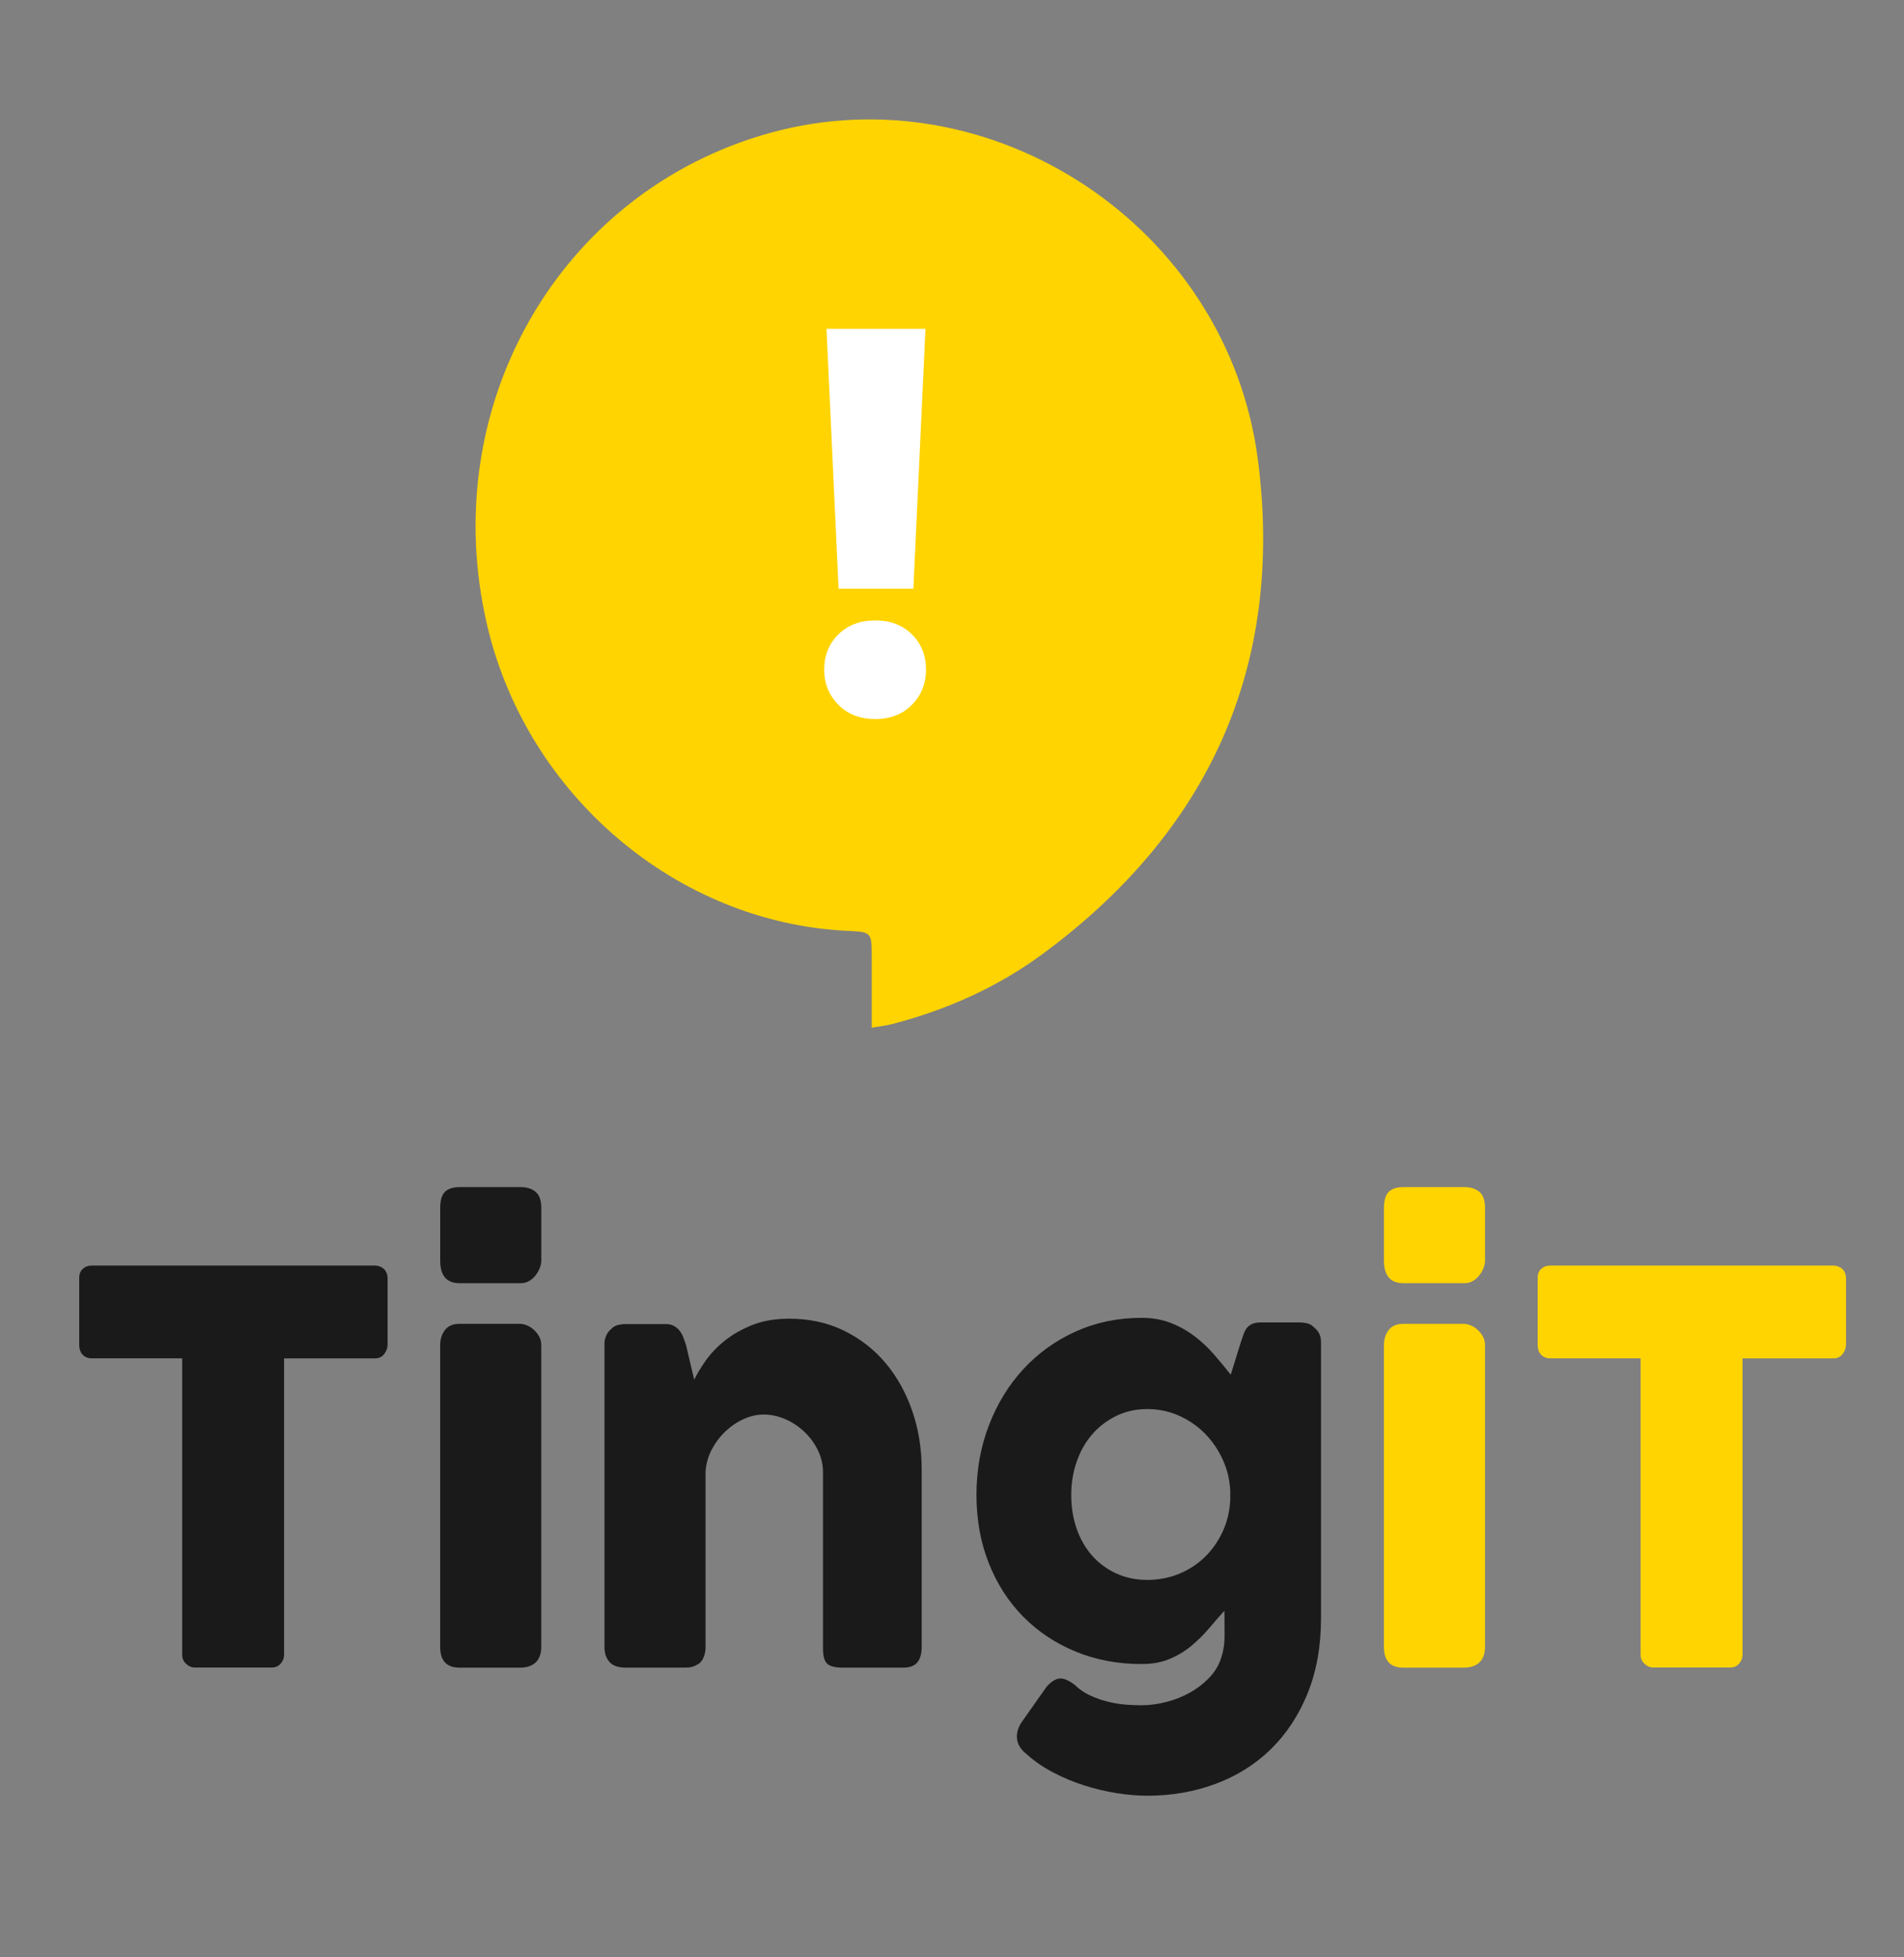
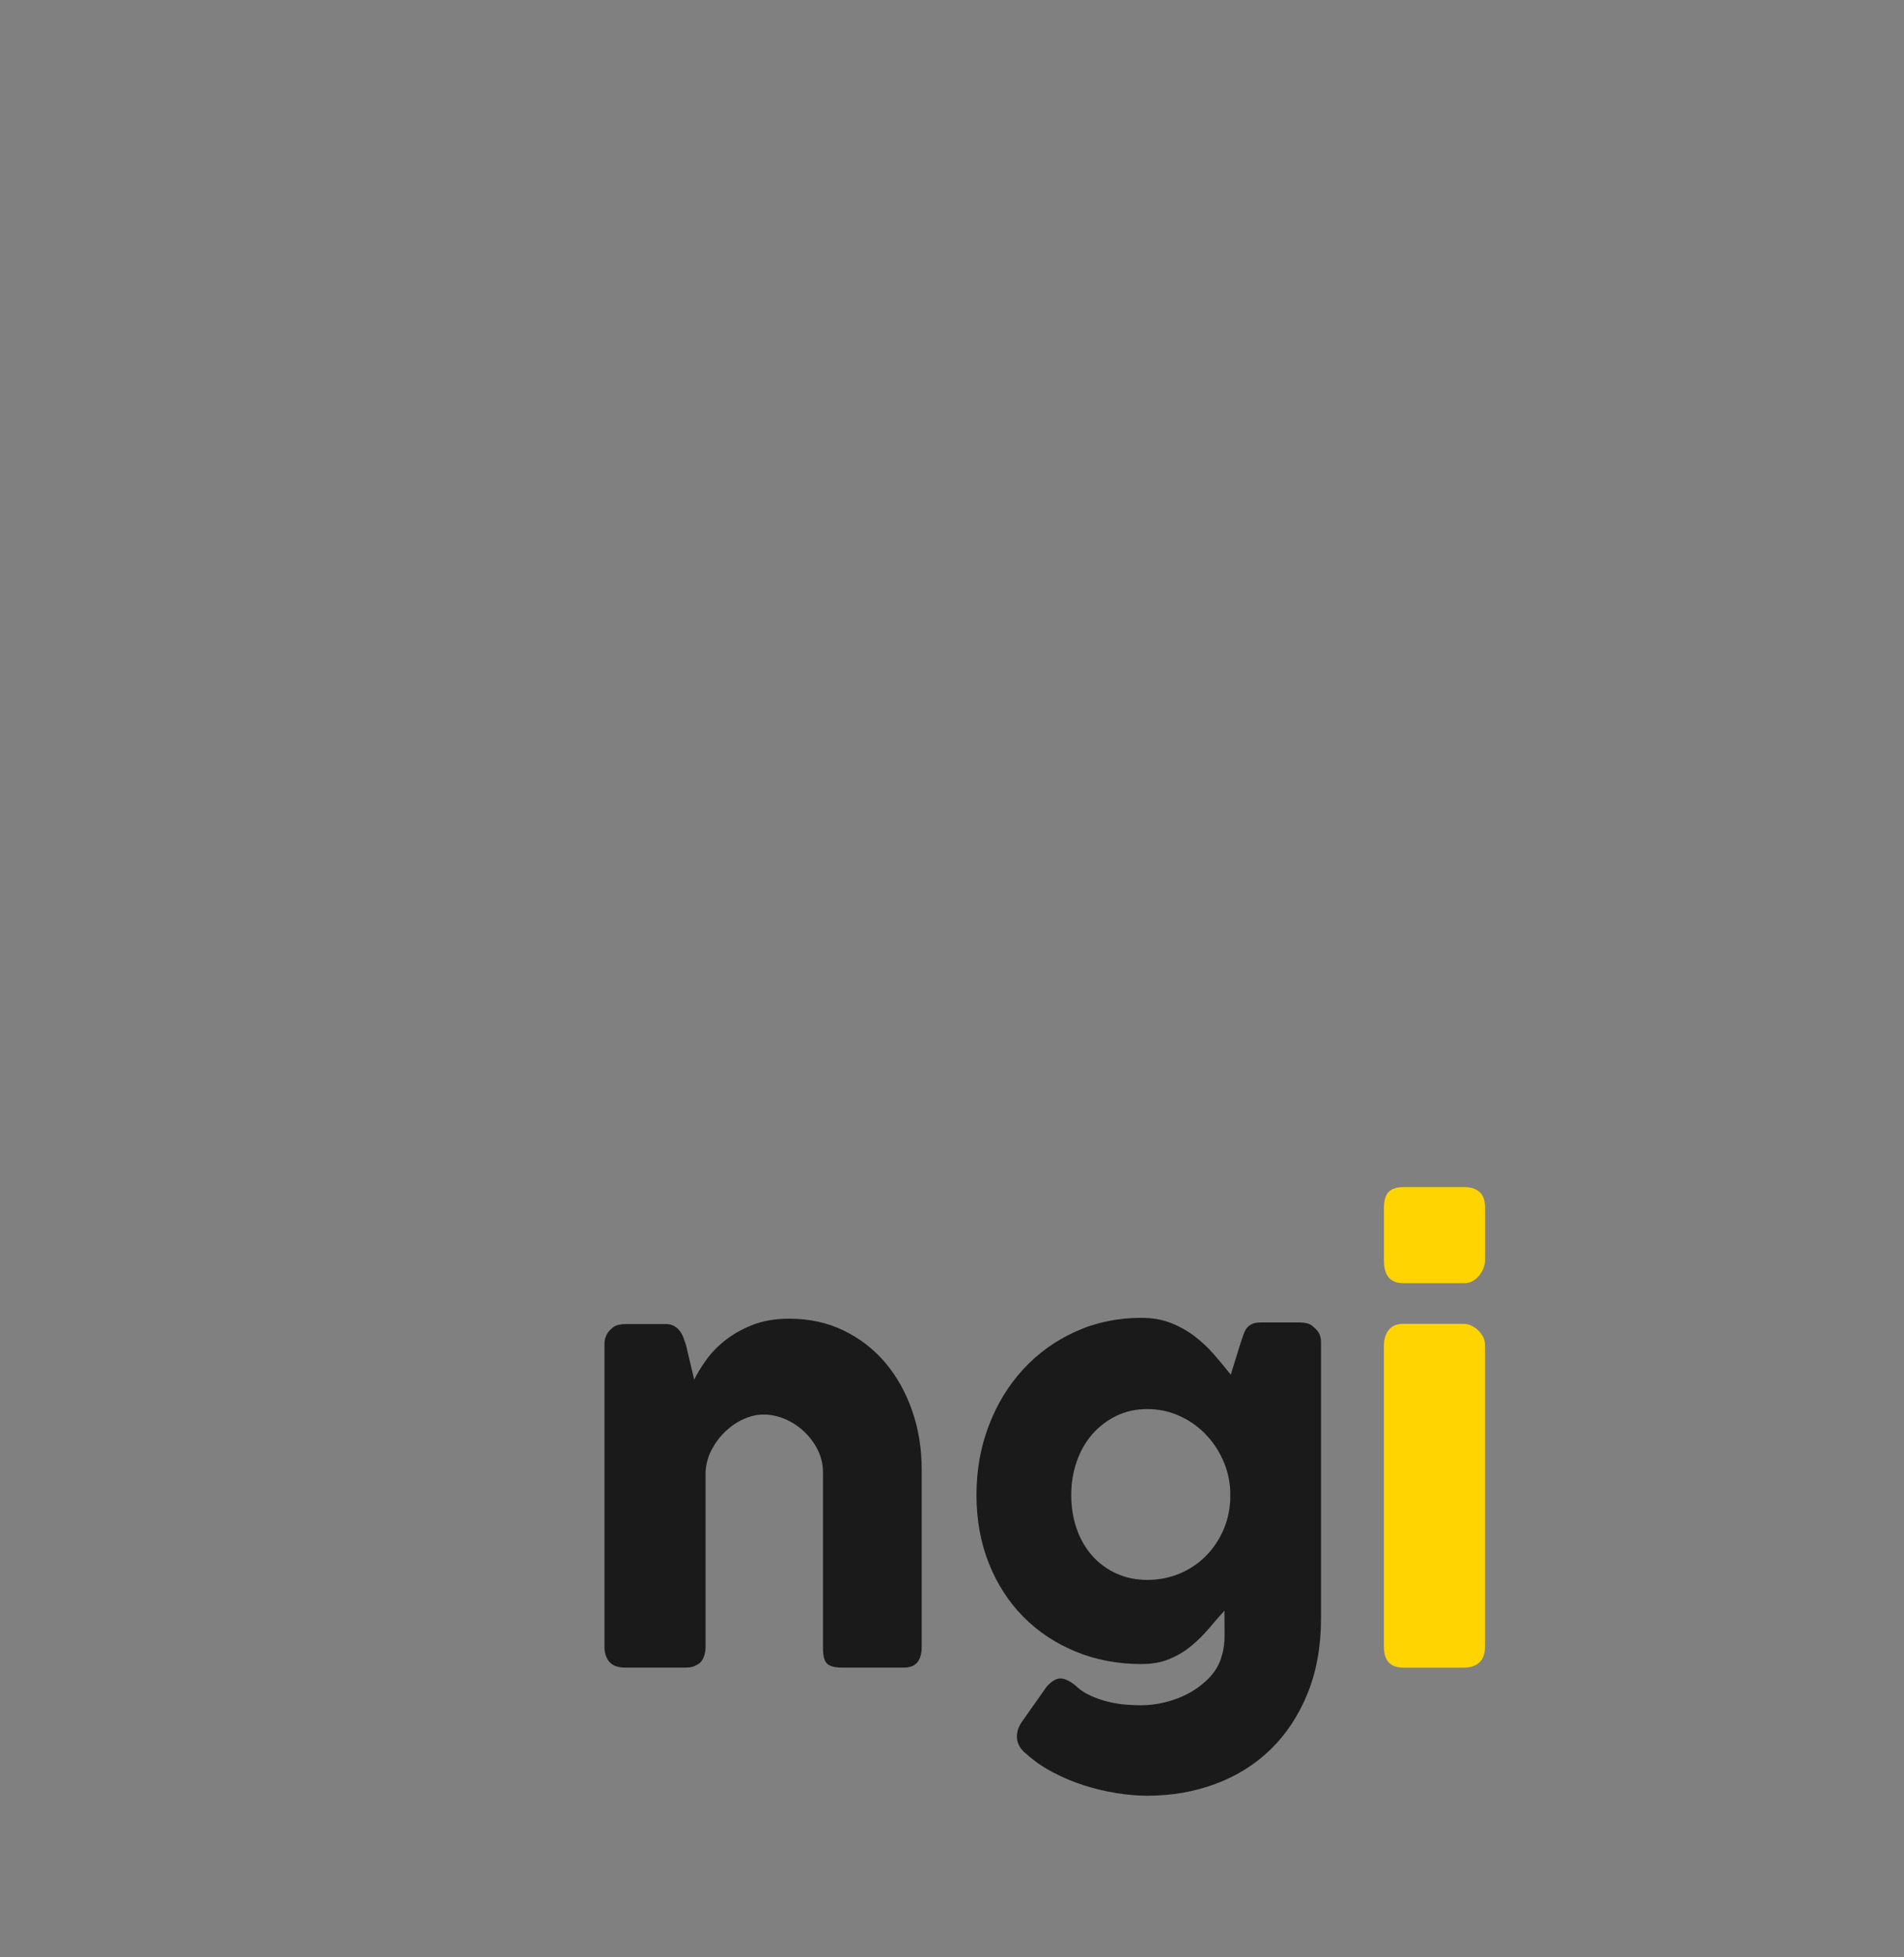
<svg xmlns="http://www.w3.org/2000/svg" width="108" height="111" viewBox="0 0 108 111" fill="none">
  <rect x="0" y="0" width="108" height="111" fill="#808080" stroke="none" />
-   <path d="M49.447 58.28C49.944 58.194 50.272 58.161 50.588 58.079C53.657 57.283 56.538 56.012 59.109 54.123C68.484 47.229 72.881 37.874 71.351 26.073C69.637 12.847 56.263 4.056 43.687 7.535C31.714 10.849 24.703 23.077 27.645 35.511C29.923 45.132 38.418 52.325 48.053 52.788C49.445 52.855 49.445 52.855 49.447 54.286C49.449 55.572 49.447 56.856 49.447 58.28Z" fill="#FFD400" />
-   <path d="M46.751 37.973C46.751 37.173 47.018 36.509 47.554 35.979C48.088 35.449 48.785 35.185 49.638 35.185C50.504 35.185 51.201 35.449 51.731 35.979C52.261 36.509 52.526 37.173 52.526 37.973C52.526 38.763 52.261 39.426 51.731 39.967C51.201 40.507 50.504 40.775 49.638 40.775C48.783 40.775 48.088 40.505 47.554 39.967C47.018 39.426 46.751 38.763 46.751 37.973ZM51.81 33.385H47.566L46.882 18.649H52.495L51.81 33.385Z" fill="white" />
-   <path d="M4.496 72.445C4.496 72.241 4.564 72.078 4.698 71.954C4.833 71.833 5 71.77 5.199 71.77H21.267C21.447 71.77 21.606 71.827 21.746 71.938C21.885 72.051 21.964 72.218 21.985 72.442V76.253C21.985 76.437 21.922 76.613 21.797 76.781C21.673 76.948 21.496 77.034 21.267 77.034H16.114V93.844C16.114 94.028 16.049 94.194 15.921 94.342C15.793 94.491 15.623 94.564 15.414 94.564H11.035C10.866 94.564 10.707 94.495 10.558 94.357C10.409 94.219 10.334 94.047 10.334 93.842V77.032H5.197C4.998 77.032 4.831 76.965 4.696 76.833C4.562 76.701 4.494 76.506 4.494 76.251V72.445H4.496Z" fill="#1A1A1A" />
-   <path d="M24.97 68.503C24.97 68.073 25.059 67.767 25.239 67.589C25.418 67.411 25.697 67.321 26.074 67.321H29.538C29.886 67.321 30.168 67.411 30.381 67.589C30.595 67.767 30.703 68.073 30.703 68.503V71.496C30.703 71.62 30.675 71.751 30.622 71.896C30.567 72.041 30.489 72.179 30.39 72.311C30.29 72.445 30.168 72.554 30.023 72.64C29.878 72.728 29.717 72.769 29.538 72.769H26.074C25.336 72.769 24.97 72.344 24.97 71.496V68.503ZM24.97 76.27C24.97 75.943 25.059 75.66 25.239 75.426C25.418 75.191 25.697 75.074 26.074 75.074H29.493C29.613 75.074 29.742 75.103 29.882 75.157C30.021 75.214 30.151 75.296 30.269 75.403C30.39 75.509 30.491 75.635 30.575 75.78C30.659 75.924 30.701 76.088 30.701 76.272V93.389C30.701 93.779 30.597 94.072 30.387 94.273C30.178 94.472 29.88 94.573 29.491 94.573H26.072C25.334 94.573 24.968 94.179 24.968 93.392V76.27H24.97Z" fill="#1A1A1A" />
  <path d="M34.674 75.348C34.803 75.235 34.941 75.163 35.084 75.132C35.229 75.101 35.365 75.086 35.495 75.086H37.751C37.93 75.086 38.085 75.12 38.214 75.186C38.342 75.254 38.452 75.344 38.542 75.455C38.631 75.568 38.703 75.695 38.758 75.838C38.813 75.98 38.864 76.129 38.914 76.282L39.377 78.243C39.526 77.926 39.744 77.566 40.027 77.164C40.31 76.762 40.671 76.383 41.109 76.031C41.547 75.679 42.067 75.383 42.67 75.142C43.273 74.902 43.972 74.782 44.768 74.782C45.903 74.782 46.934 75.006 47.859 75.455C48.784 75.905 49.573 76.517 50.227 77.292C50.879 78.067 51.384 78.974 51.743 80.01C52.102 81.047 52.281 82.156 52.281 83.333V93.387C52.281 93.777 52.199 94.07 52.034 94.271C51.869 94.47 51.608 94.571 51.25 94.571H47.8C47.372 94.571 47.079 94.497 46.92 94.349C46.761 94.2 46.682 93.911 46.682 93.481V83.488C46.682 83.048 46.584 82.631 46.39 82.237C46.197 81.843 45.94 81.496 45.622 81.194C45.304 80.892 44.944 80.654 44.54 80.48C44.137 80.306 43.727 80.218 43.307 80.218C42.949 80.218 42.584 80.3 42.209 80.463C41.836 80.626 41.492 80.855 41.178 81.146C40.864 81.437 40.602 81.781 40.388 82.174C40.174 82.568 40.051 82.995 40.021 83.456V93.435C40.021 93.609 39.988 93.783 39.923 93.957C39.858 94.131 39.762 94.263 39.632 94.355C39.501 94.436 39.381 94.493 39.265 94.525C39.151 94.556 39.018 94.571 38.87 94.571H35.495C35.068 94.571 34.758 94.464 34.57 94.248C34.381 94.032 34.287 93.747 34.287 93.387V76.219C34.287 76.024 34.33 75.846 34.414 75.683C34.497 75.519 34.615 75.392 34.764 75.3L34.674 75.348Z" fill="#1A1A1A" />
  <path d="M69.304 93.894C69.415 93.547 69.465 93.151 69.461 92.705C69.455 92.258 69.453 91.806 69.453 91.345C69.164 91.661 68.87 91.997 68.573 92.351C68.273 92.705 67.943 93.031 67.581 93.333C67.218 93.635 66.806 93.884 66.348 94.077C65.889 94.271 65.358 94.368 64.751 94.368C63.406 94.368 62.163 94.133 61.018 93.662C59.873 93.191 58.882 92.533 58.047 91.689C57.212 90.844 56.558 89.833 56.091 88.658C55.622 87.481 55.388 86.186 55.388 84.774C55.388 83.373 55.622 82.059 56.091 80.836C56.56 79.613 57.212 78.549 58.047 77.644C58.882 76.737 59.873 76.027 61.018 75.509C62.163 74.992 63.408 74.734 64.751 74.734C65.368 74.734 65.922 74.833 66.415 75.025C66.908 75.22 67.356 75.472 67.76 75.778C68.163 76.085 68.532 76.431 68.864 76.814C69.198 77.198 69.514 77.579 69.812 77.958L70.378 76.132C70.437 75.958 70.492 75.799 70.543 75.656C70.592 75.511 70.657 75.392 70.737 75.296C70.816 75.199 70.918 75.124 71.043 75.074C71.167 75.021 71.328 74.996 71.527 74.996H73.752C73.862 74.996 73.989 75.011 74.133 75.042C74.278 75.074 74.404 75.145 74.514 75.258C74.653 75.371 74.759 75.493 74.828 75.627C74.897 75.761 74.932 75.928 74.932 76.134V91.762C74.932 93.358 74.677 94.78 74.17 96.031C73.663 97.279 72.968 98.333 72.088 99.194C71.207 100.055 70.164 100.708 68.96 101.159C67.756 101.609 66.462 101.835 65.076 101.835C64.539 101.835 63.962 101.787 63.345 101.689C62.727 101.592 62.112 101.446 61.501 101.251C60.887 101.056 60.296 100.809 59.724 100.507C59.151 100.206 58.646 99.856 58.208 99.456C58.088 99.364 57.984 99.257 57.894 99.133C57.804 99.01 57.741 98.871 57.707 98.718C57.672 98.566 57.672 98.398 57.707 98.22C57.741 98.04 57.823 97.853 57.953 97.659L59.371 95.648C59.63 95.361 59.875 95.208 60.103 95.187C60.331 95.166 60.62 95.289 60.969 95.555C61.217 95.8 61.505 95.997 61.827 96.146C62.151 96.295 62.483 96.412 62.827 96.498C63.171 96.584 63.51 96.641 63.842 96.668C64.176 96.693 64.475 96.705 64.744 96.705C65.193 96.705 65.659 96.645 66.148 96.521C66.635 96.397 67.092 96.217 67.516 95.976C67.939 95.736 68.312 95.442 68.636 95.095C68.962 94.743 69.184 94.345 69.304 93.894ZM60.763 84.774C60.763 85.459 60.865 86.098 61.069 86.687C61.272 87.275 61.564 87.784 61.943 88.214C62.322 88.643 62.776 88.98 63.31 89.227C63.842 89.472 64.433 89.596 65.079 89.596C65.716 89.596 66.315 89.481 66.878 89.251C67.44 89.02 67.931 88.7 68.349 88.291C68.766 87.883 69.103 87.401 69.357 86.848C69.612 86.295 69.753 85.696 69.783 85.053V84.546C69.753 83.922 69.612 83.331 69.357 82.774C69.103 82.216 68.766 81.724 68.349 81.299C67.931 80.874 67.44 80.537 66.878 80.285C66.315 80.034 65.714 79.908 65.079 79.908C64.431 79.908 63.842 80.038 63.31 80.3C62.778 80.562 62.322 80.912 61.943 81.351C61.564 81.791 61.272 82.309 61.069 82.901C60.865 83.496 60.763 84.121 60.763 84.774Z" fill="#1A1A1A" />
  <path d="M78.502 68.503C78.502 68.073 78.592 67.767 78.771 67.589C78.951 67.411 79.23 67.321 79.607 67.321H83.07C83.419 67.321 83.7 67.411 83.914 67.589C84.128 67.767 84.236 68.073 84.236 68.503V71.496C84.236 71.62 84.207 71.751 84.154 71.896C84.099 72.041 84.022 72.179 83.922 72.311C83.822 72.445 83.7 72.554 83.555 72.64C83.411 72.728 83.25 72.769 83.07 72.769H79.607C78.869 72.769 78.502 72.344 78.502 71.496V68.503ZM78.502 76.27C78.502 75.943 78.592 75.66 78.771 75.426C78.951 75.191 79.23 75.074 79.607 75.074H83.026C83.146 75.074 83.274 75.103 83.415 75.157C83.553 75.214 83.684 75.296 83.802 75.403C83.922 75.509 84.024 75.635 84.108 75.78C84.191 75.924 84.234 76.088 84.234 76.272V93.389C84.234 93.779 84.13 94.072 83.92 94.273C83.71 94.472 83.413 94.573 83.023 94.573H79.605C78.867 94.573 78.5 94.179 78.5 93.392V76.27H78.502Z" fill="#FFD400" />
-   <path d="M87.223 72.445C87.223 72.241 87.29 72.078 87.424 71.954C87.559 71.833 87.726 71.77 87.926 71.77H103.994C104.173 71.77 104.332 71.827 104.473 71.938C104.611 72.051 104.691 72.218 104.711 72.442V76.253C104.711 76.437 104.648 76.613 104.524 76.781C104.399 76.948 104.222 77.034 103.994 77.034H98.841V93.844C98.841 94.028 98.776 94.194 98.647 94.342C98.519 94.491 98.35 94.564 98.14 94.564H93.761C93.592 94.564 93.433 94.495 93.284 94.357C93.136 94.219 93.06 94.047 93.06 93.842V77.032H87.924C87.724 77.032 87.557 76.965 87.422 76.833C87.288 76.701 87.221 76.506 87.221 76.251V72.445H87.223Z" fill="#FFD400" />
</svg>